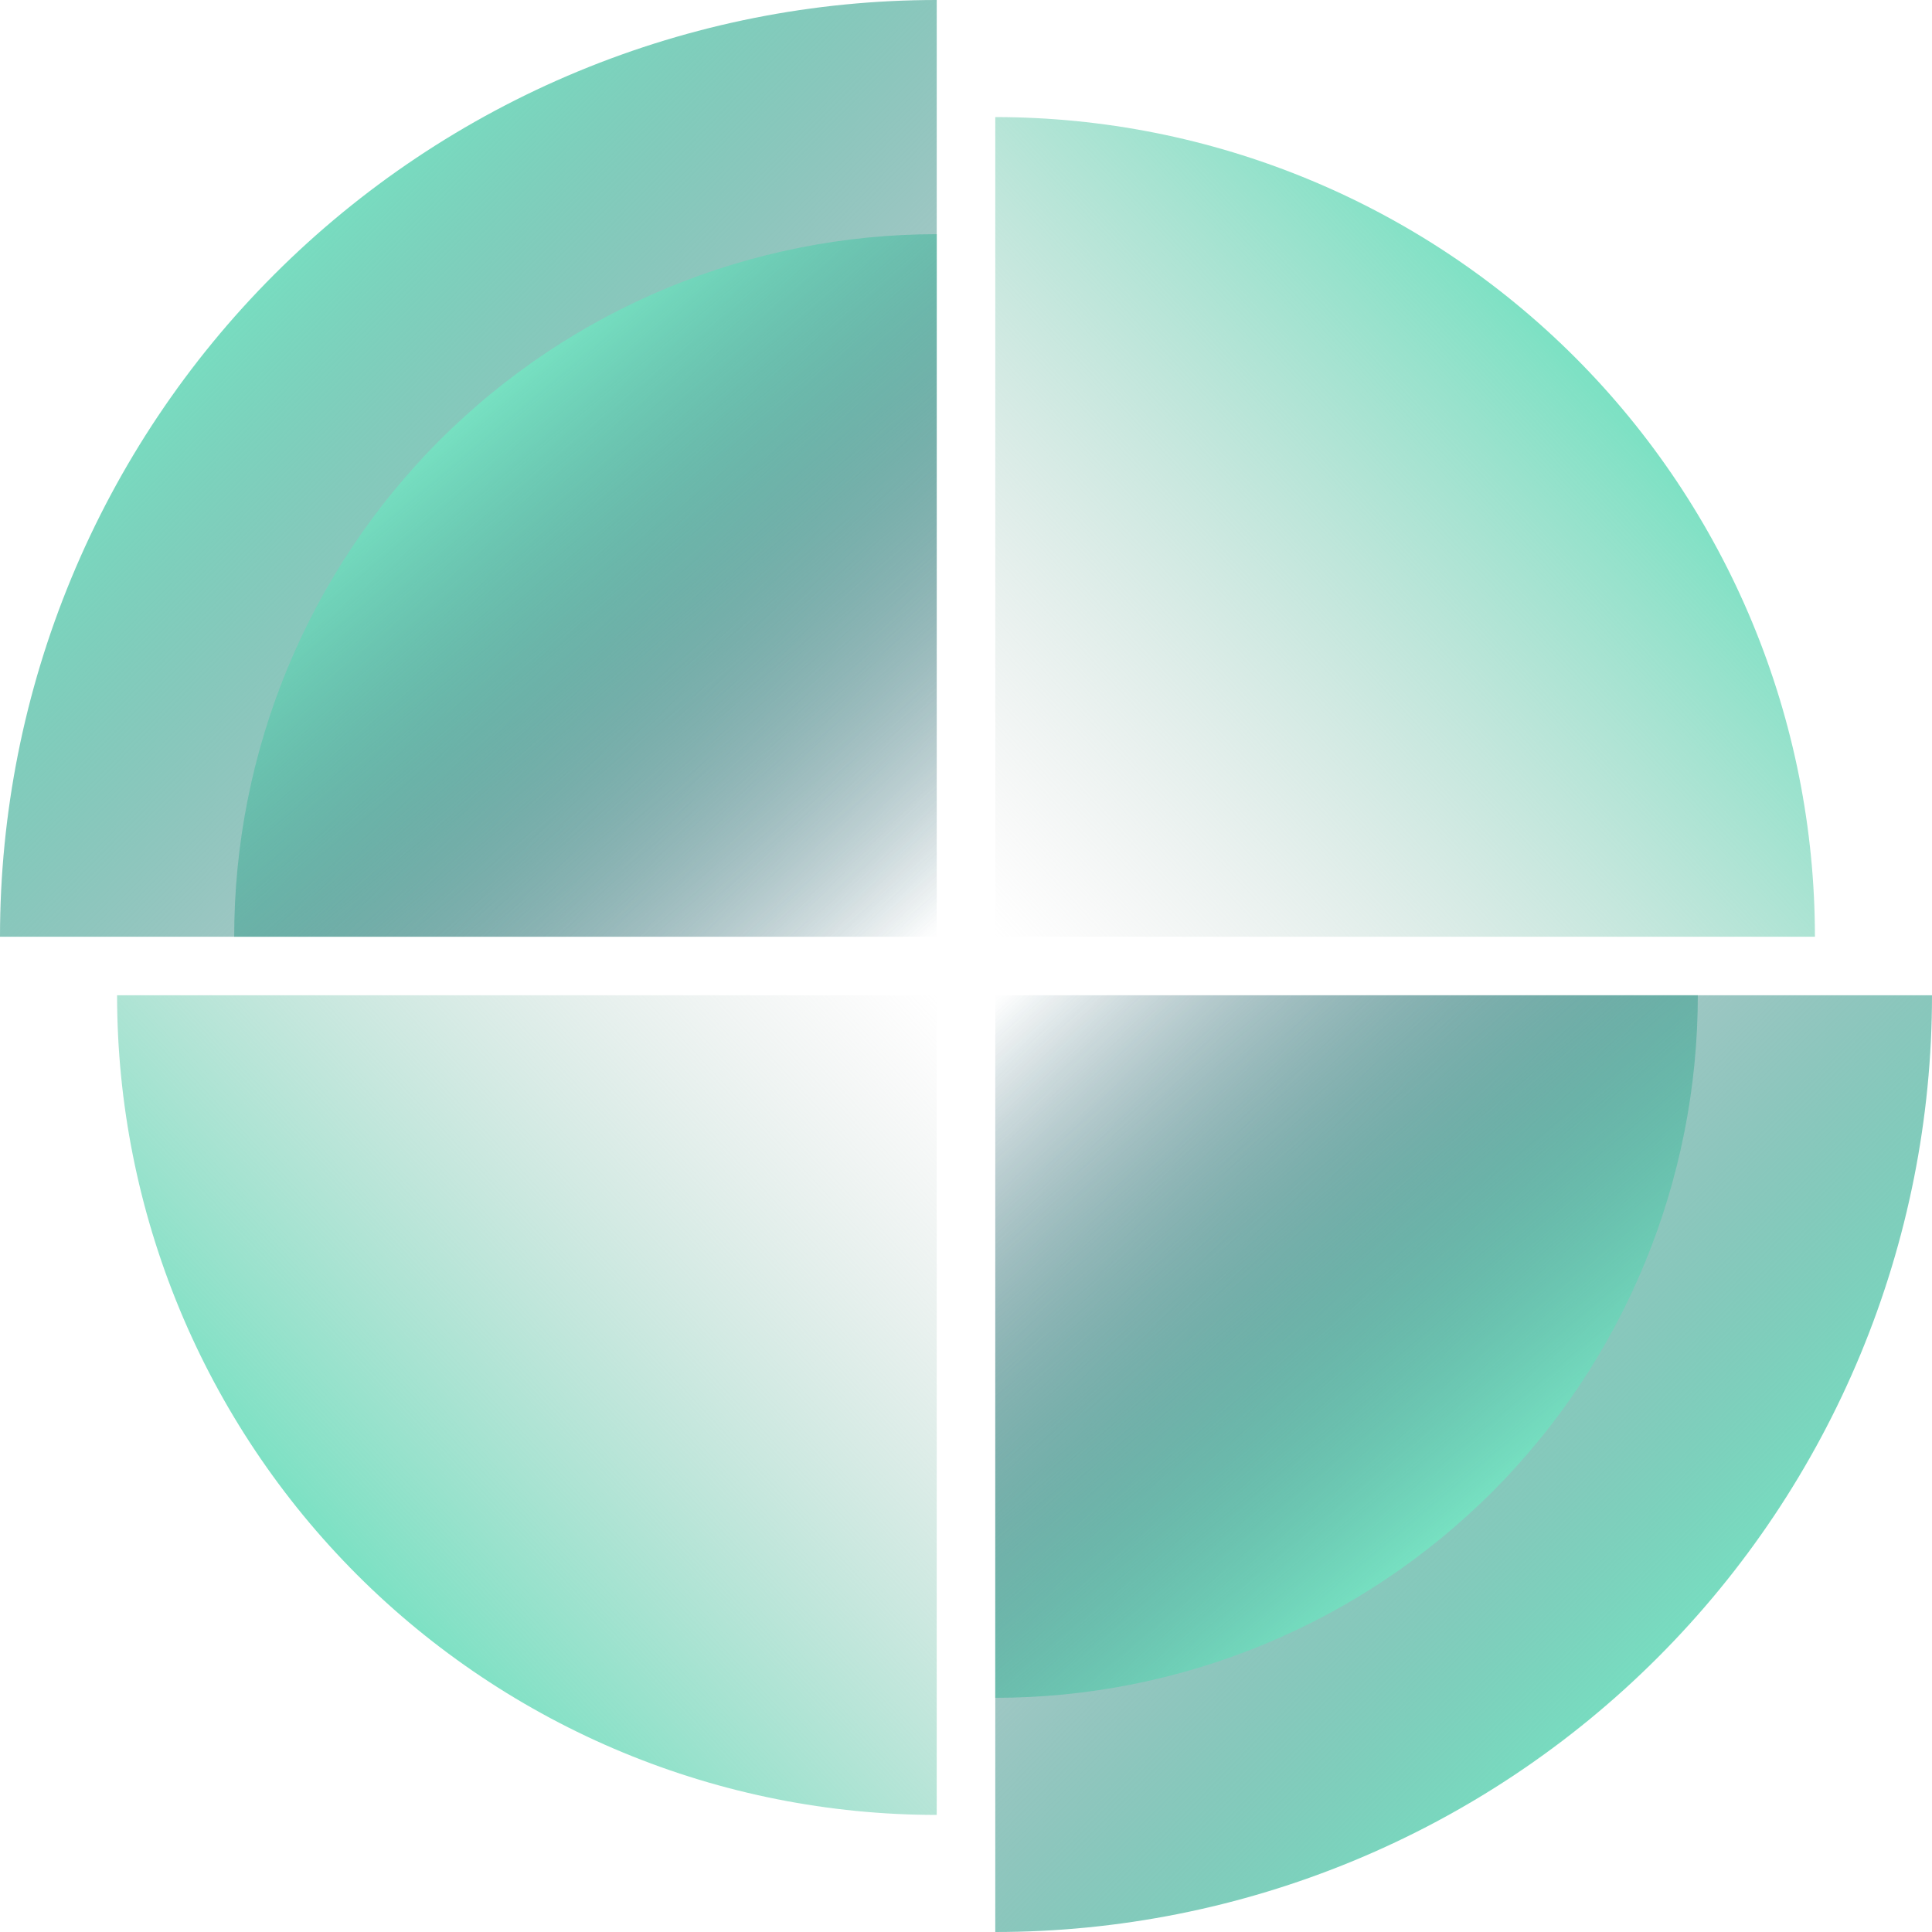
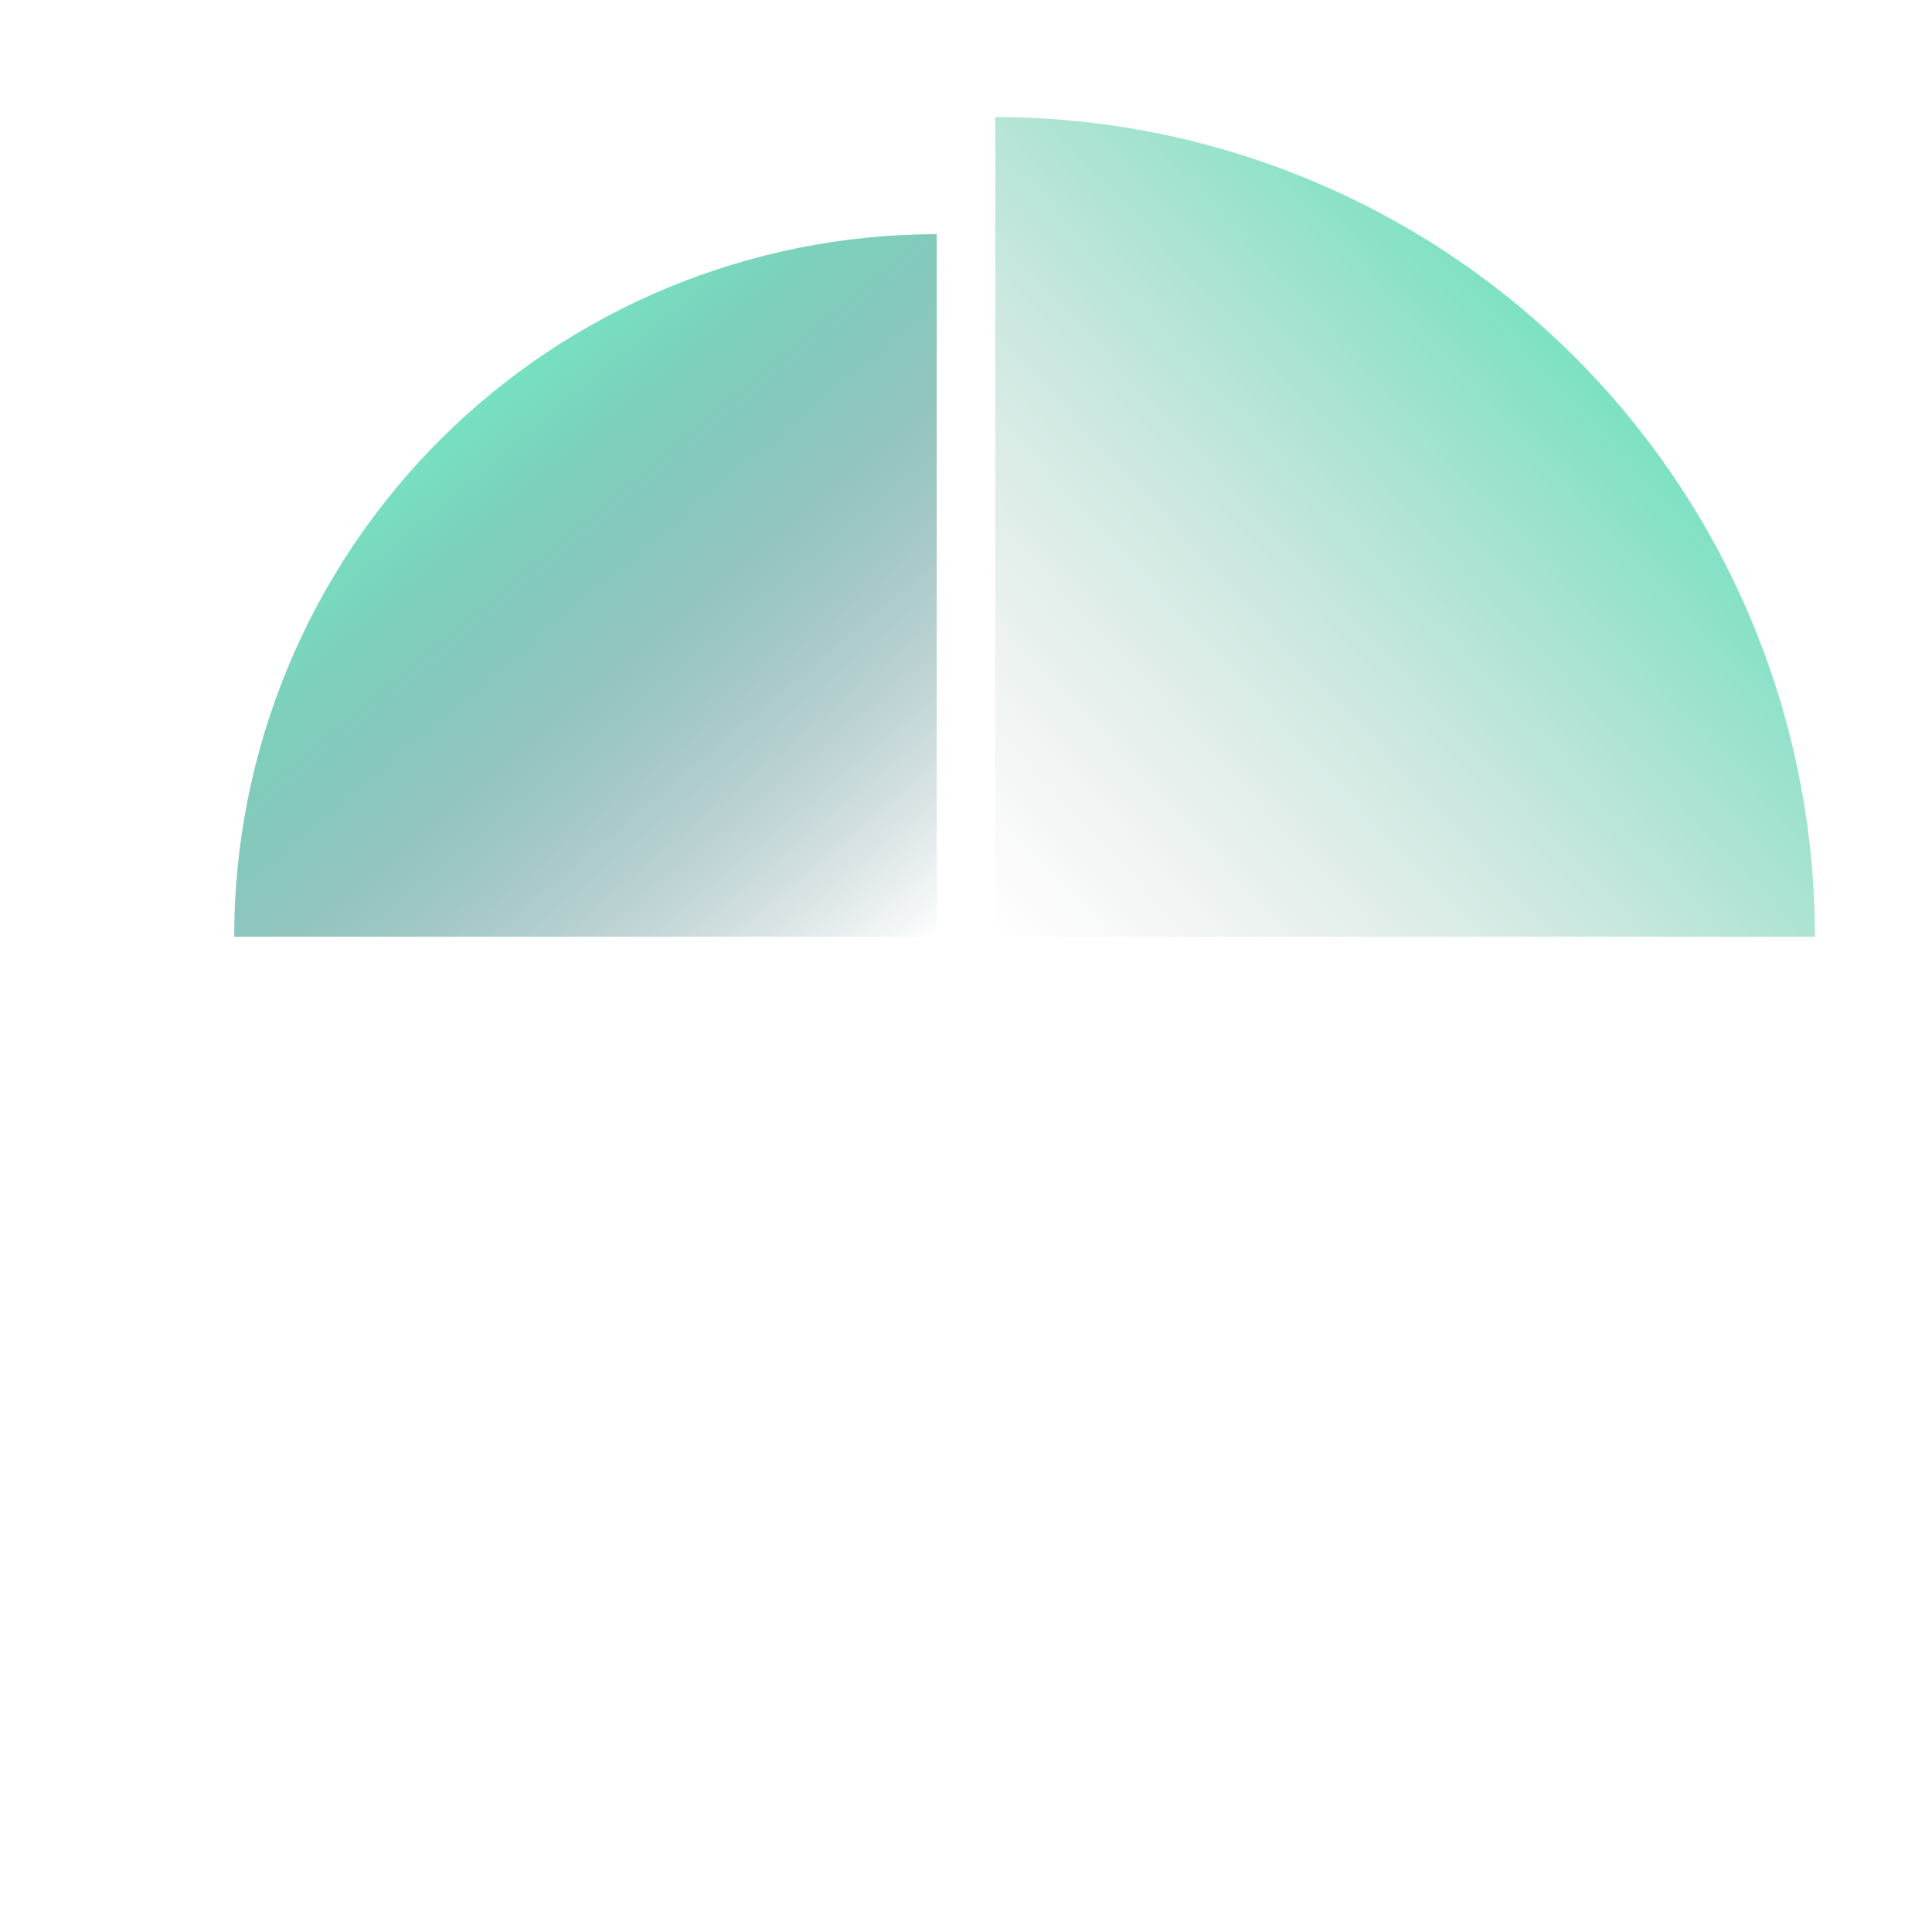
<svg xmlns="http://www.w3.org/2000/svg" width="195" height="195" viewBox="0 0 195 195" fill="none">
-   <path d="M94.546 0C82.13 -1.48058e-07 69.835 2.445 58.364 7.197C46.894 11.948 36.471 18.912 27.692 27.692C18.912 36.471 11.948 46.894 7.197 58.364C2.445 69.835 -1.87475e-06 82.13 0 94.546L94.546 94.546V0Z" fill="url(#paint0_linear_67_164)" />
  <path d="M94.546 23.636C85.234 23.636 76.013 25.471 67.41 29.034C58.807 32.597 50.99 37.821 44.405 44.405C37.821 50.99 32.598 58.807 29.034 67.41C25.471 76.013 23.637 85.234 23.637 94.546L94.546 94.545V59.091V23.636Z" fill="url(#paint1_linear_67_164)" />
  <path d="M100.455 11.818C111.318 11.818 122.076 13.958 132.113 18.116C142.15 22.273 151.27 28.367 158.952 36.048C166.634 43.73 172.727 52.85 176.885 62.887C181.042 72.924 183.182 83.682 183.182 94.546L100.455 94.546L100.455 11.818Z" fill="url(#paint2_linear_67_164)" />
-   <path d="M100.455 195C112.87 195 125.165 192.555 136.636 187.803C148.106 183.052 158.529 176.088 167.308 167.308C176.088 158.529 183.052 148.106 187.803 136.636C192.555 125.165 195 112.87 195 100.455L100.455 100.455V195Z" fill="url(#paint3_linear_67_164)" />
-   <path d="M100.454 171.364C109.766 171.364 118.987 169.53 127.59 165.966C136.193 162.402 144.01 157.179 150.595 150.595C157.179 144.01 162.402 136.193 165.966 127.59C169.529 118.987 171.364 109.766 171.364 100.455L100.454 100.455V135.909V171.364Z" fill="url(#paint4_linear_67_164)" />
-   <path d="M94.545 183.182C83.681 183.182 72.924 181.042 62.887 176.885C52.85 172.727 43.73 166.633 36.048 158.952C28.366 151.27 22.273 142.15 18.115 132.113C13.958 122.076 11.818 111.318 11.818 100.454L94.545 100.454L94.545 183.182Z" fill="url(#paint5_linear_67_164)" />
  <defs>
    <linearGradient id="paint0_linear_67_164" x1="22.159" y1="28.068" x2="91.591" y2="96.023" gradientUnits="userSpaceOnUse">
      <stop stop-color="#77E1C2" />
      <stop offset="1" stop-color="#043D4E" stop-opacity="0" />
    </linearGradient>
    <linearGradient id="paint1_linear_67_164" x1="47.273" y1="41.364" x2="93.068" y2="96.023" gradientUnits="userSpaceOnUse">
      <stop stop-color="#77E1C2" />
      <stop offset="1" stop-color="#043D4E" stop-opacity="0" />
    </linearGradient>
    <linearGradient id="paint2_linear_67_164" x1="162.5" y1="36.932" x2="100.455" y2="94.546" gradientUnits="userSpaceOnUse">
      <stop stop-color="#77E1C2" />
      <stop offset="1" stop-color="#C4C4C4" stop-opacity="0" />
      <stop offset="1" stop-opacity="0" />
    </linearGradient>
    <linearGradient id="paint3_linear_67_164" x1="172.841" y1="166.932" x2="103.409" y2="98.977" gradientUnits="userSpaceOnUse">
      <stop stop-color="#77E1C2" />
      <stop offset="1" stop-color="#043D4E" stop-opacity="0" />
    </linearGradient>
    <linearGradient id="paint4_linear_67_164" x1="147.727" y1="153.636" x2="101.932" y2="98.977" gradientUnits="userSpaceOnUse">
      <stop stop-color="#77E1C2" />
      <stop offset="1" stop-color="#043D4E" stop-opacity="0" />
    </linearGradient>
    <linearGradient id="paint5_linear_67_164" x1="32.5" y1="158.068" x2="94.545" y2="100.454" gradientUnits="userSpaceOnUse">
      <stop stop-color="#77E1C2" />
      <stop offset="1" stop-color="#C4C4C4" stop-opacity="0" />
      <stop offset="1" stop-opacity="0" />
    </linearGradient>
  </defs>
</svg>